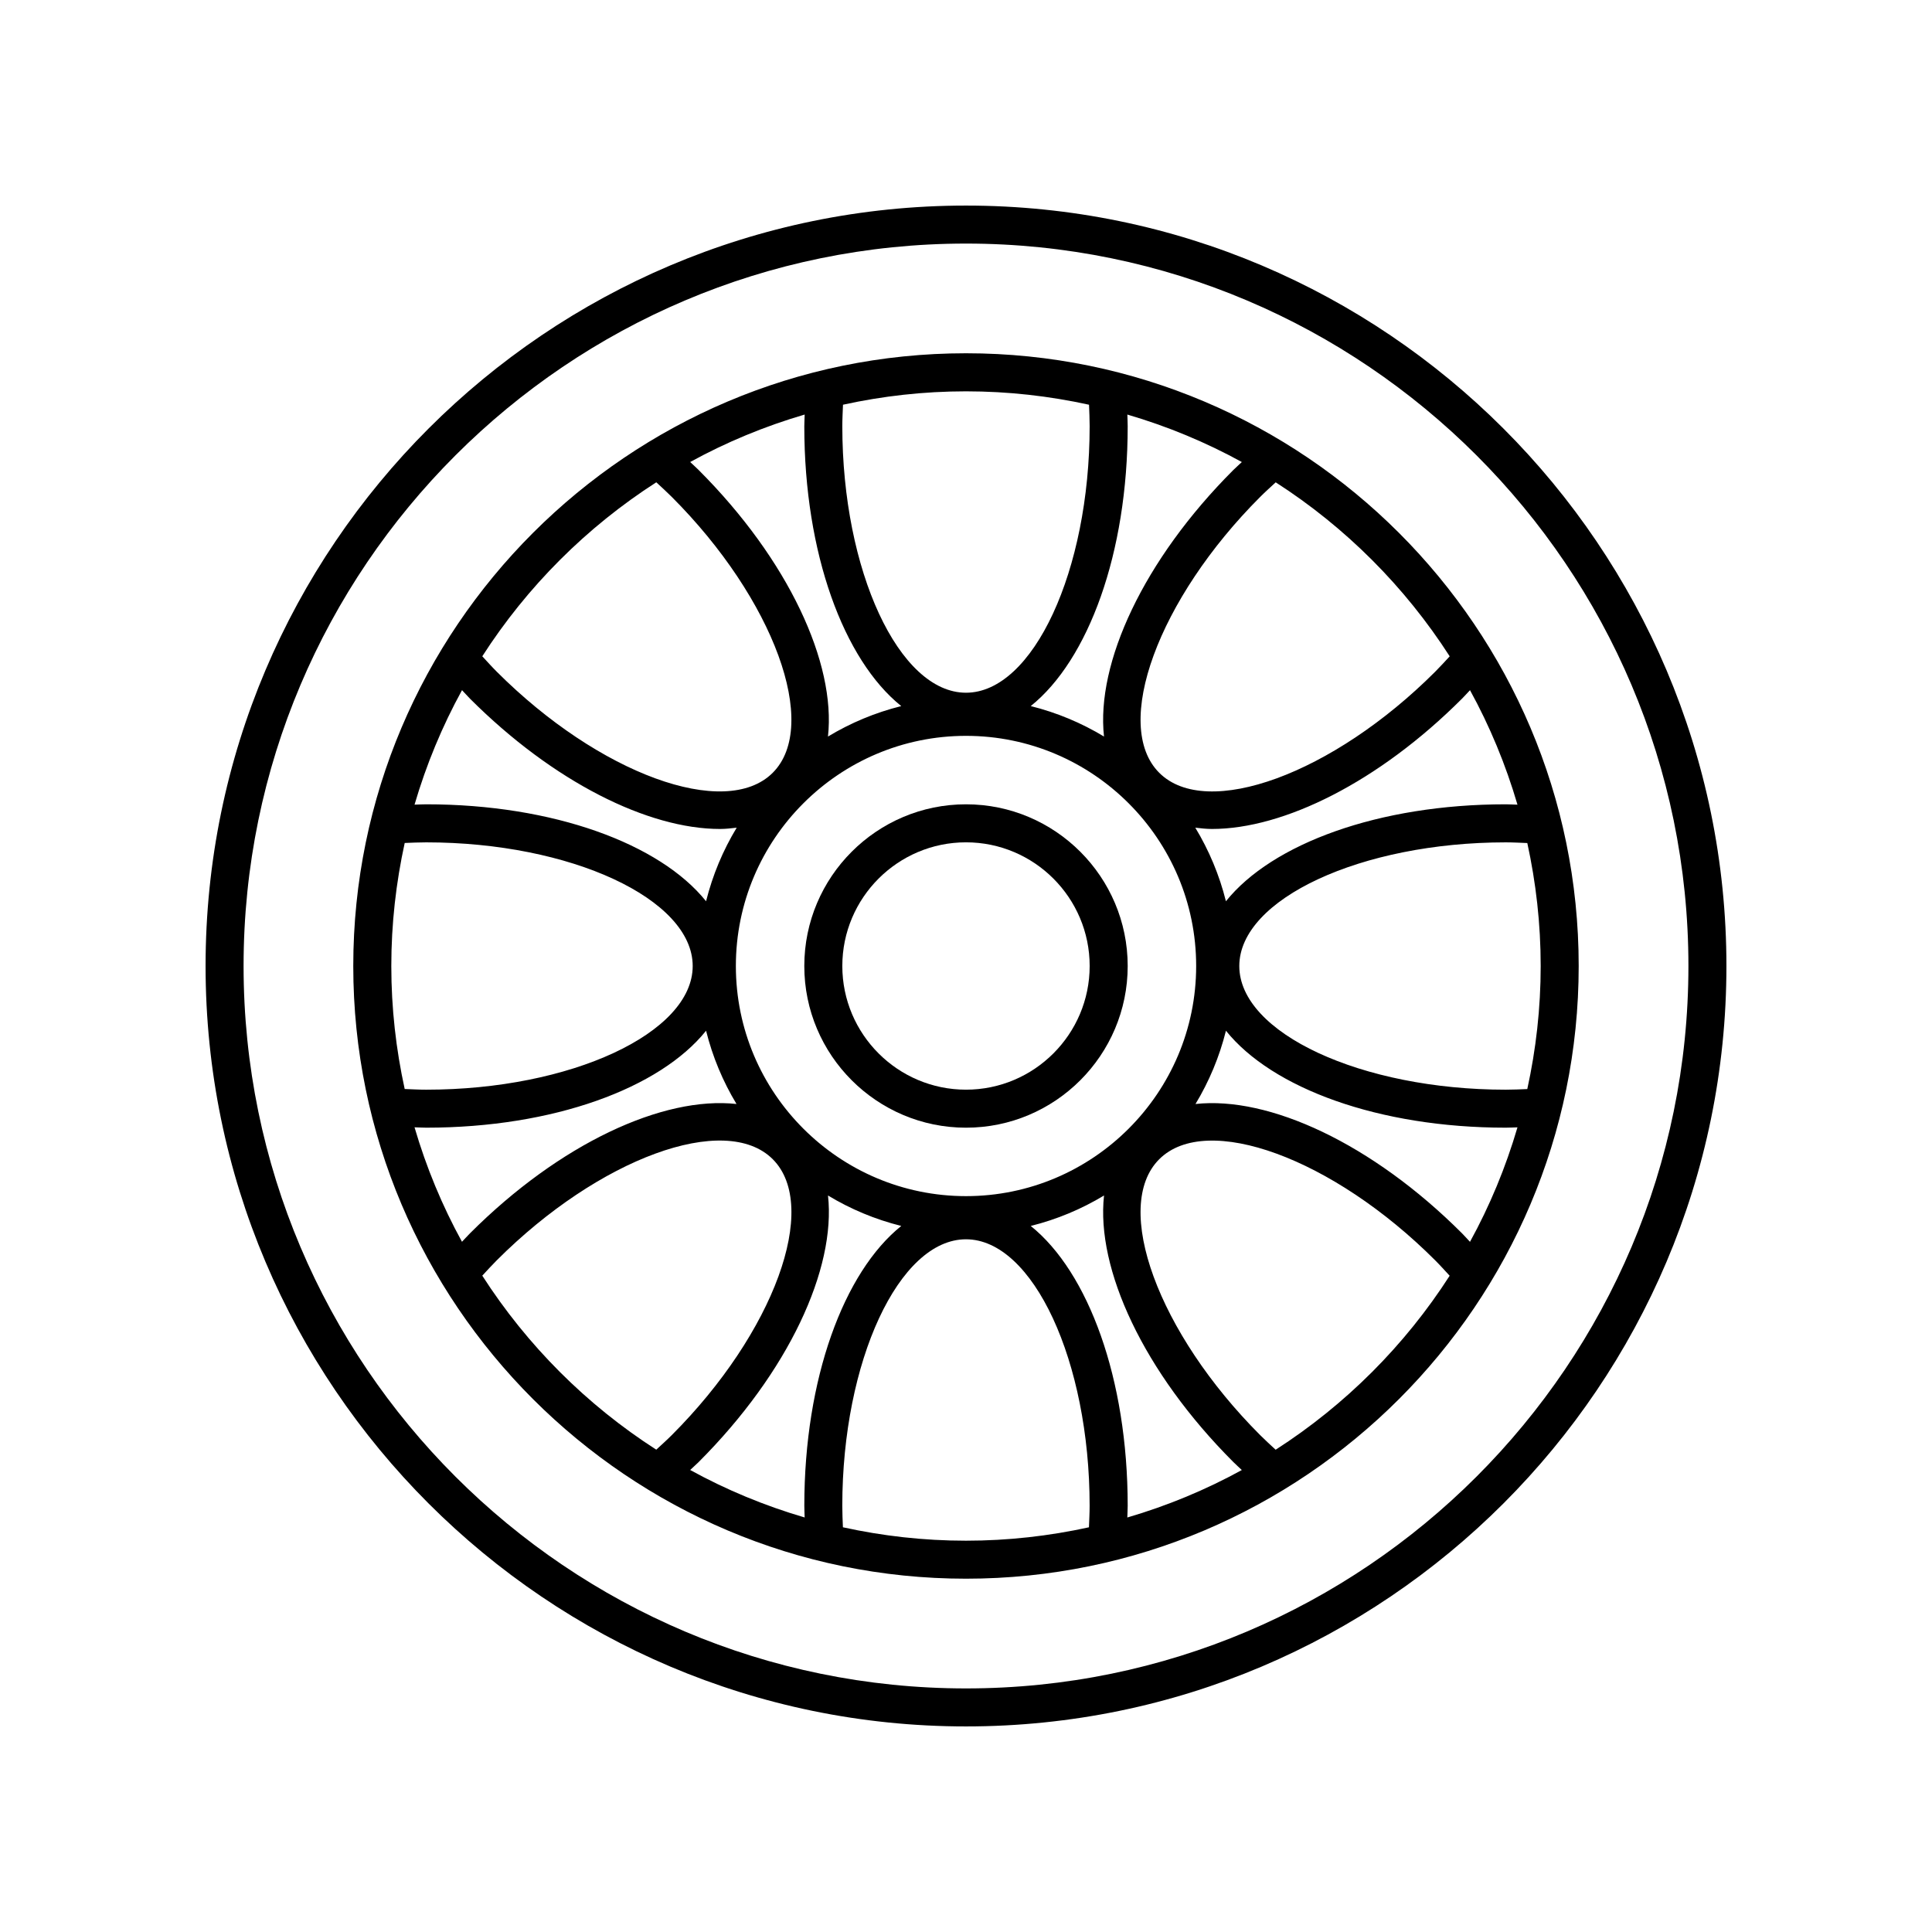
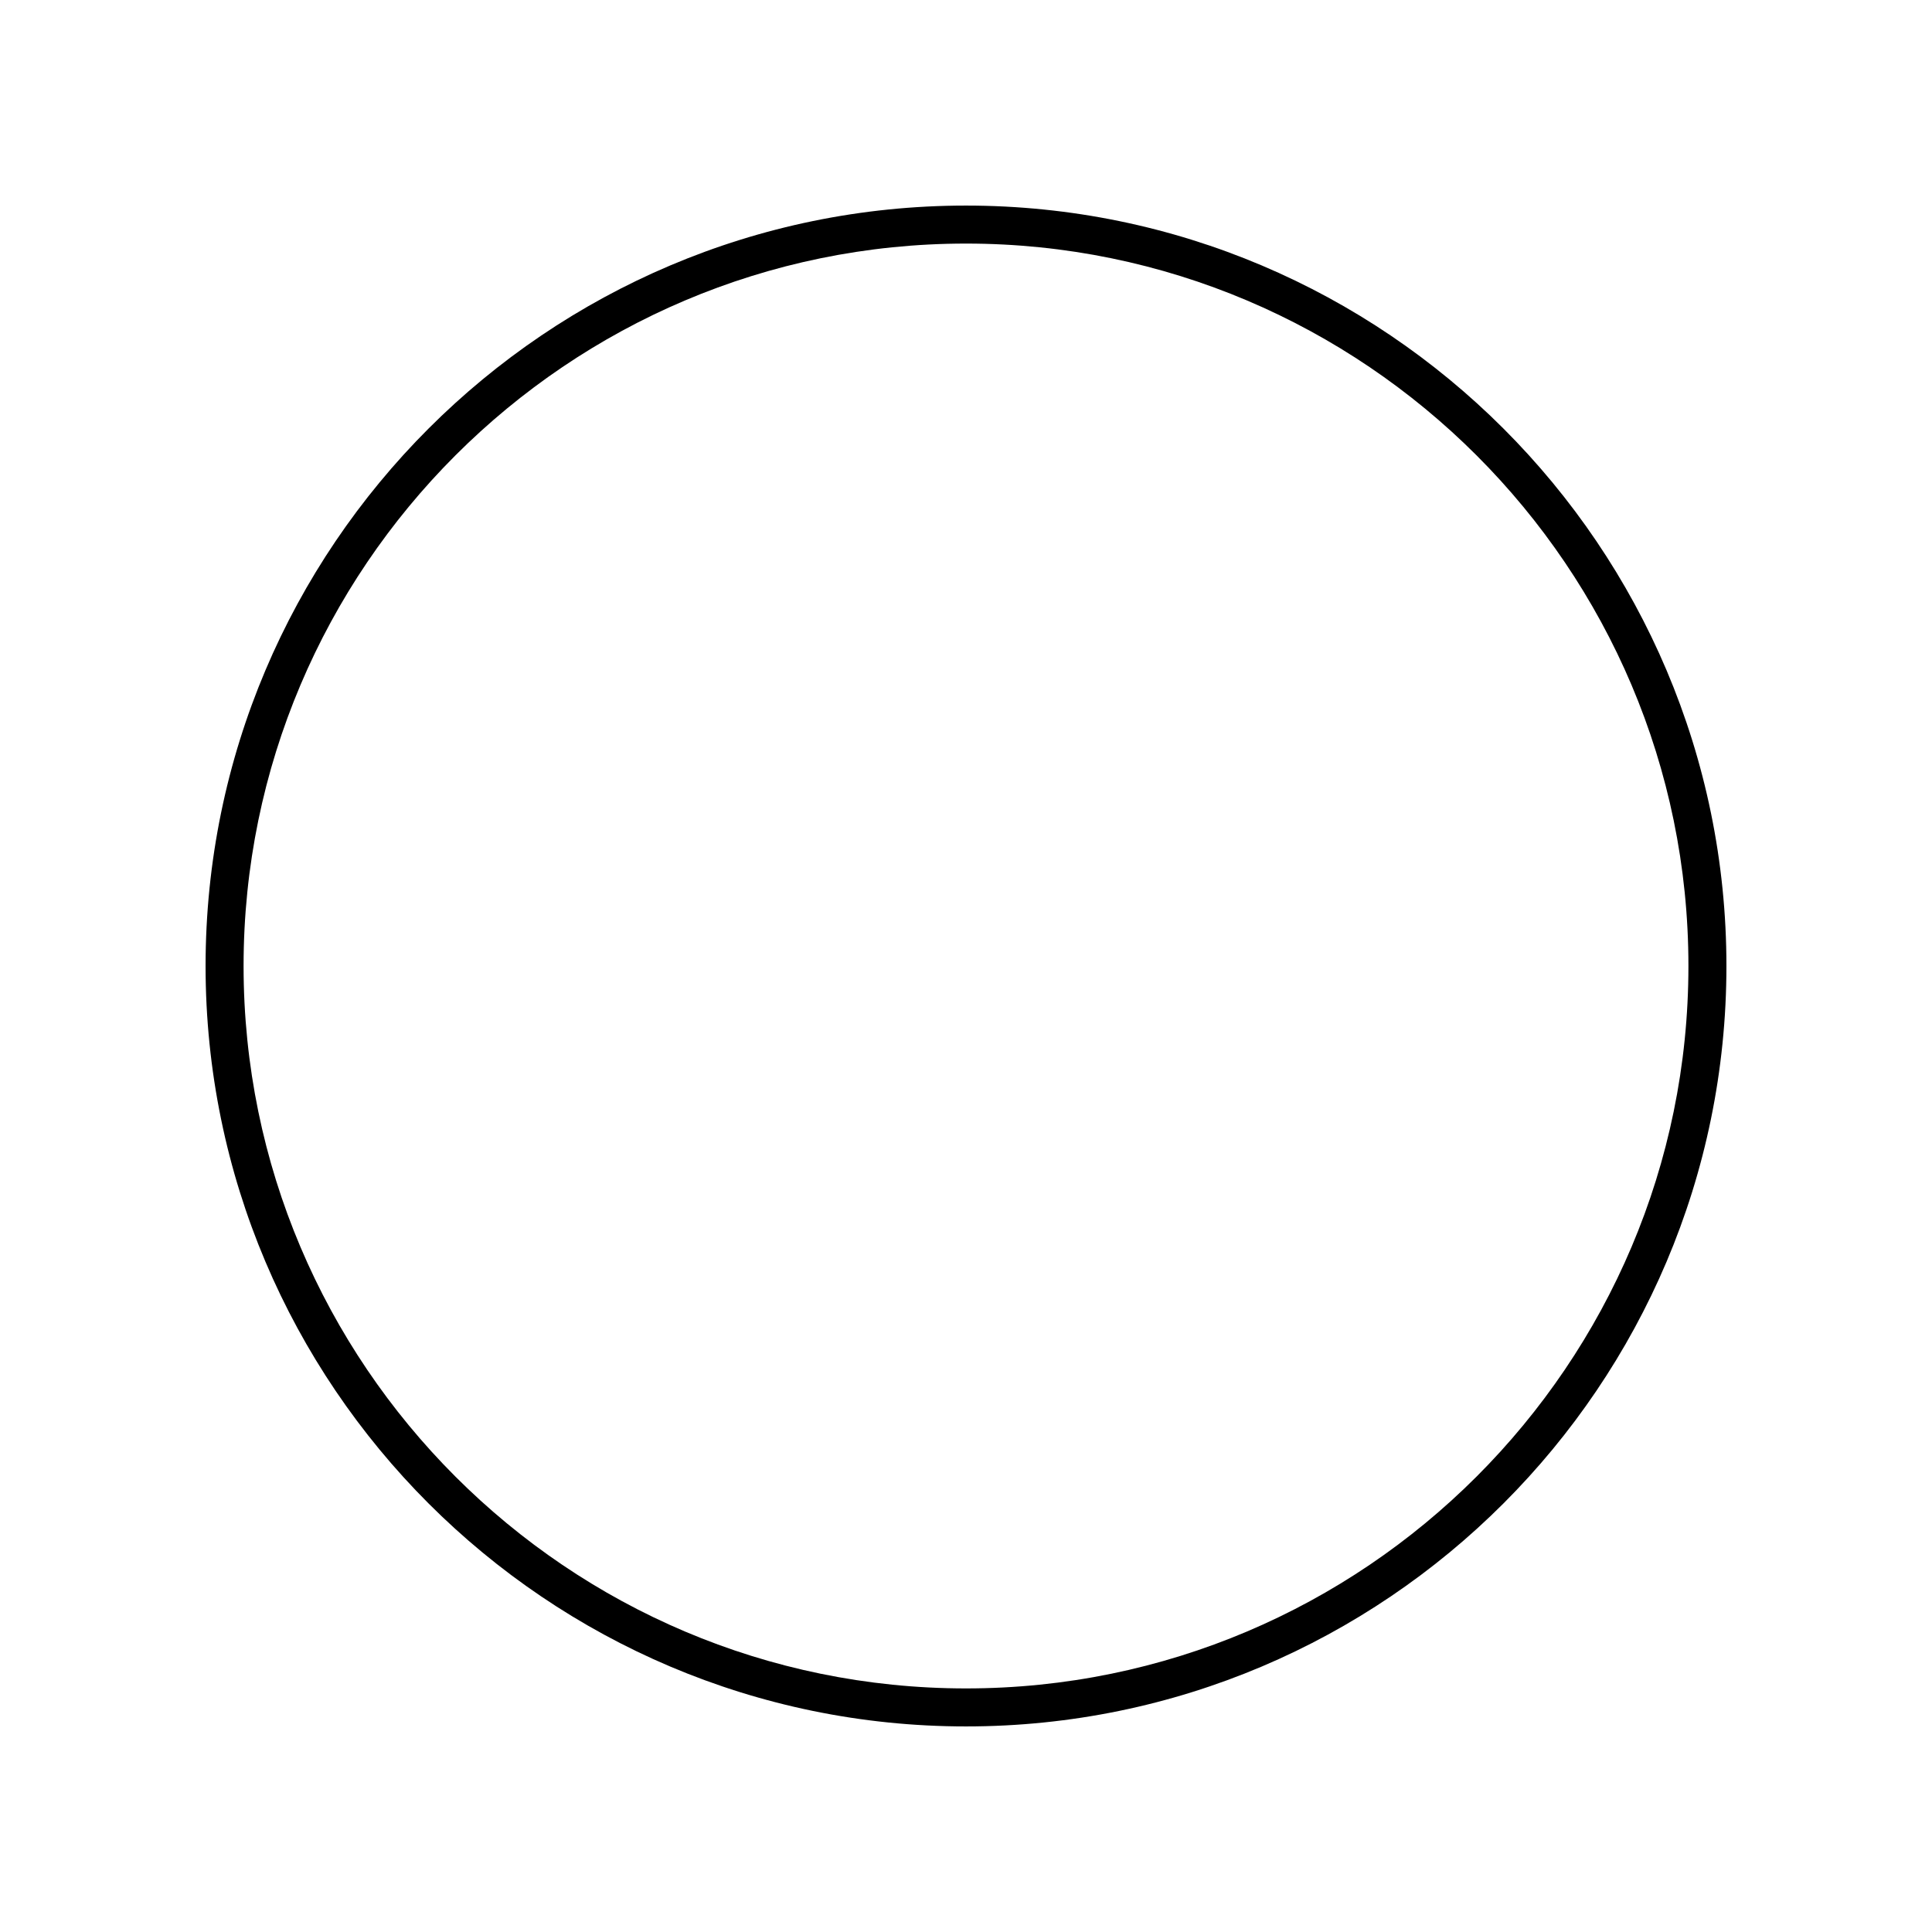
<svg xmlns="http://www.w3.org/2000/svg" fill="#000000" width="800px" height="800px" version="1.1" viewBox="144 144 512 512">
  <g>
    <path d="m400 601.52c111.12 0 201.52-90.402 201.52-201.52s-90.402-201.52-201.52-201.52-201.52 90.402-201.52 201.52 90.402 201.52 201.52 201.52zm0-392.97c105.56 0 191.45 85.883 191.45 191.45-0.004 105.56-85.887 191.45-191.45 191.45-105.57 0-191.45-85.883-191.45-191.45 0-105.57 85.883-191.45 191.45-191.45z" />
-     <path d="m400 562.37c89.531 0 162.37-72.84 162.37-162.37 0-89.535-72.84-162.38-162.37-162.38-89.535 0-162.38 72.84-162.38 162.38 0 89.531 72.84 162.37 162.38 162.37zm-128.19-80.305c1.27-1.371 2.523-2.75 3.867-4.098 27.066-27.066 60.539-39.332 73.113-26.762 12.562 12.562 0.309 46.043-26.762 73.113-1.348 1.348-2.734 2.586-4.109 3.859-18.484-11.875-34.234-27.629-46.109-46.113zm-17.957-39.316c1.039 0.02 2.051 0.098 3.102 0.098 33.691 0 61.922-10.441 74.16-25.691 1.73 6.934 4.465 13.449 8.066 19.414-19.438-2.144-46.797 10.438-70.629 34.273-0.738 0.738-1.402 1.5-2.121 2.242-5.238-9.535-9.461-19.699-12.578-30.336zm12.586-115.85c0.719 0.746 1.375 1.512 2.113 2.254 22.09 22.09 47.211 34.531 66.246 34.531 1.535 0 2.984-0.176 4.434-0.34-3.625 5.988-6.379 12.535-8.117 19.496-12.238-15.25-40.469-25.691-74.16-25.691-1.047 0-2.059 0.066-3.098 0.09 3.117-10.637 7.34-20.801 12.582-30.34zm267.13 0.008c5.242 9.539 9.461 19.703 12.578 30.34-1.039-0.02-2.051-0.098-3.102-0.098-33.691 0-61.922 10.441-74.16 25.691-1.738-6.965-4.492-13.512-8.117-19.496 1.453 0.164 2.898 0.34 4.434 0.34 19.031-0.004 44.16-12.445 66.246-34.531 0.738-0.738 1.402-1.5 2.121-2.246zm-0.004 146.19c-0.719-0.746-1.375-1.512-2.113-2.254-23.832-23.836-51.195-36.41-70.633-34.27 3.602-5.965 6.34-12.484 8.07-19.418 12.238 15.25 40.469 25.691 74.16 25.691 1.047 0 2.059-0.066 3.098-0.09-3.121 10.641-7.344 20.805-12.582 30.34zm-133.56-134.09c33.629 0 60.992 27.359 60.992 60.992-0.004 33.629-27.363 60.988-60.992 60.988-33.633 0-60.992-27.359-60.992-60.988 0-33.633 27.359-60.992 60.992-60.992zm-17.16 129.88c-15.25 12.238-25.691 40.469-25.691 74.16 0 1.047 0.066 2.059 0.09 3.098-10.637-3.117-20.801-7.34-30.34-12.582 0.746-0.719 1.512-1.375 2.254-2.113 23.836-23.836 36.414-51.195 34.273-70.633 5.961 3.606 12.48 6.34 19.414 8.07zm53.734-8.066c-2.144 19.438 10.438 46.797 34.273 70.633 0.738 0.738 1.5 1.402 2.242 2.121-9.539 5.242-19.703 9.461-30.34 12.578 0.02-1.039 0.098-2.051 0.098-3.102 0-33.691-10.441-61.922-25.691-74.16 6.934-1.734 13.453-4.469 19.418-8.07zm115.72-60.816c0 11.195-1.25 22.098-3.551 32.609-1.891 0.074-3.773 0.164-5.699 0.164-38.281 0-70.621-15.008-70.621-32.773s32.34-32.773 70.621-32.773c1.93 0 3.809 0.109 5.703 0.18 2.297 10.508 3.547 21.402 3.547 32.594zm-135.14-68.887c15.25-12.238 25.691-40.469 25.691-74.16 0-1.047-0.066-2.059-0.09-3.098 10.637 3.117 20.801 7.34 30.34 12.582-0.746 0.719-1.512 1.375-2.254 2.113-23.836 23.836-36.414 51.195-34.273 70.633-5.965-3.602-12.48-6.34-19.414-8.07zm-53.738 8.07c2.144-19.438-10.438-46.797-34.273-70.633-0.738-0.738-1.5-1.402-2.242-2.121 9.539-5.242 19.703-9.461 30.34-12.578-0.02 1.039-0.098 2.051-0.098 3.102 0 33.691 10.441 61.922 25.691 74.16-6.934 1.73-13.453 4.469-19.418 8.07zm-115.72 60.816c0-11.195 1.25-22.098 3.551-32.609 1.891-0.074 3.773-0.164 5.699-0.164 38.281 0 70.621 15.008 70.621 32.773s-32.34 32.773-70.621 32.773c-1.93 0-3.809-0.109-5.703-0.18-2.301-10.512-3.547-21.406-3.547-32.594zm119.68 148.74c-0.074-1.891-0.164-3.773-0.164-5.699 0-38.281 15.008-70.621 32.773-70.621s32.773 32.34 32.773 70.621c0 1.93-0.109 3.809-0.18 5.703-10.508 2.301-21.402 3.551-32.59 3.551-11.195 0-22.098-1.25-32.613-3.555zm114.68-20.551c-1.371-1.27-2.75-2.523-4.098-3.867-27.066-27.07-39.324-60.551-26.762-73.113s46.043-0.305 73.113 26.762c1.348 1.348 2.586 2.734 3.859 4.109-11.875 18.484-27.629 34.23-46.113 46.109zm46.125-210.26c-1.27 1.371-2.523 2.75-3.867 4.098-27.07 27.066-60.543 39.332-73.113 26.762-12.562-12.562-0.309-46.043 26.762-73.113 1.348-1.348 2.734-2.586 4.109-3.859 18.484 11.879 34.23 27.629 46.109 46.113zm-95.582-66.676c0.074 1.891 0.164 3.773 0.164 5.699 0 38.281-15.008 70.621-32.773 70.621s-32.773-32.34-32.773-70.621c0-1.93 0.109-3.809 0.18-5.703 10.508-2.301 21.402-3.547 32.594-3.547s22.098 1.246 32.609 3.551zm-114.68 20.555c1.371 1.27 2.75 2.523 4.098 3.867 27.066 27.07 39.324 60.551 26.762 73.113-12.566 12.559-46.047 0.301-73.113-26.762-1.348-1.348-2.586-2.734-3.859-4.109 11.879-18.484 27.629-34.234 46.113-46.109z" />
-     <path d="m400 442.85c23.629 0 42.852-19.223 42.852-42.852-0.004-23.625-19.227-42.848-42.852-42.848-23.629 0-42.852 19.223-42.852 42.852 0 23.625 19.223 42.848 42.852 42.848zm0-75.625c18.07 0 32.773 14.703 32.773 32.773 0 18.074-14.703 32.777-32.773 32.777-18.074 0-32.777-14.703-32.777-32.773 0-18.074 14.703-32.777 32.777-32.777z" />
  </g>
</svg>